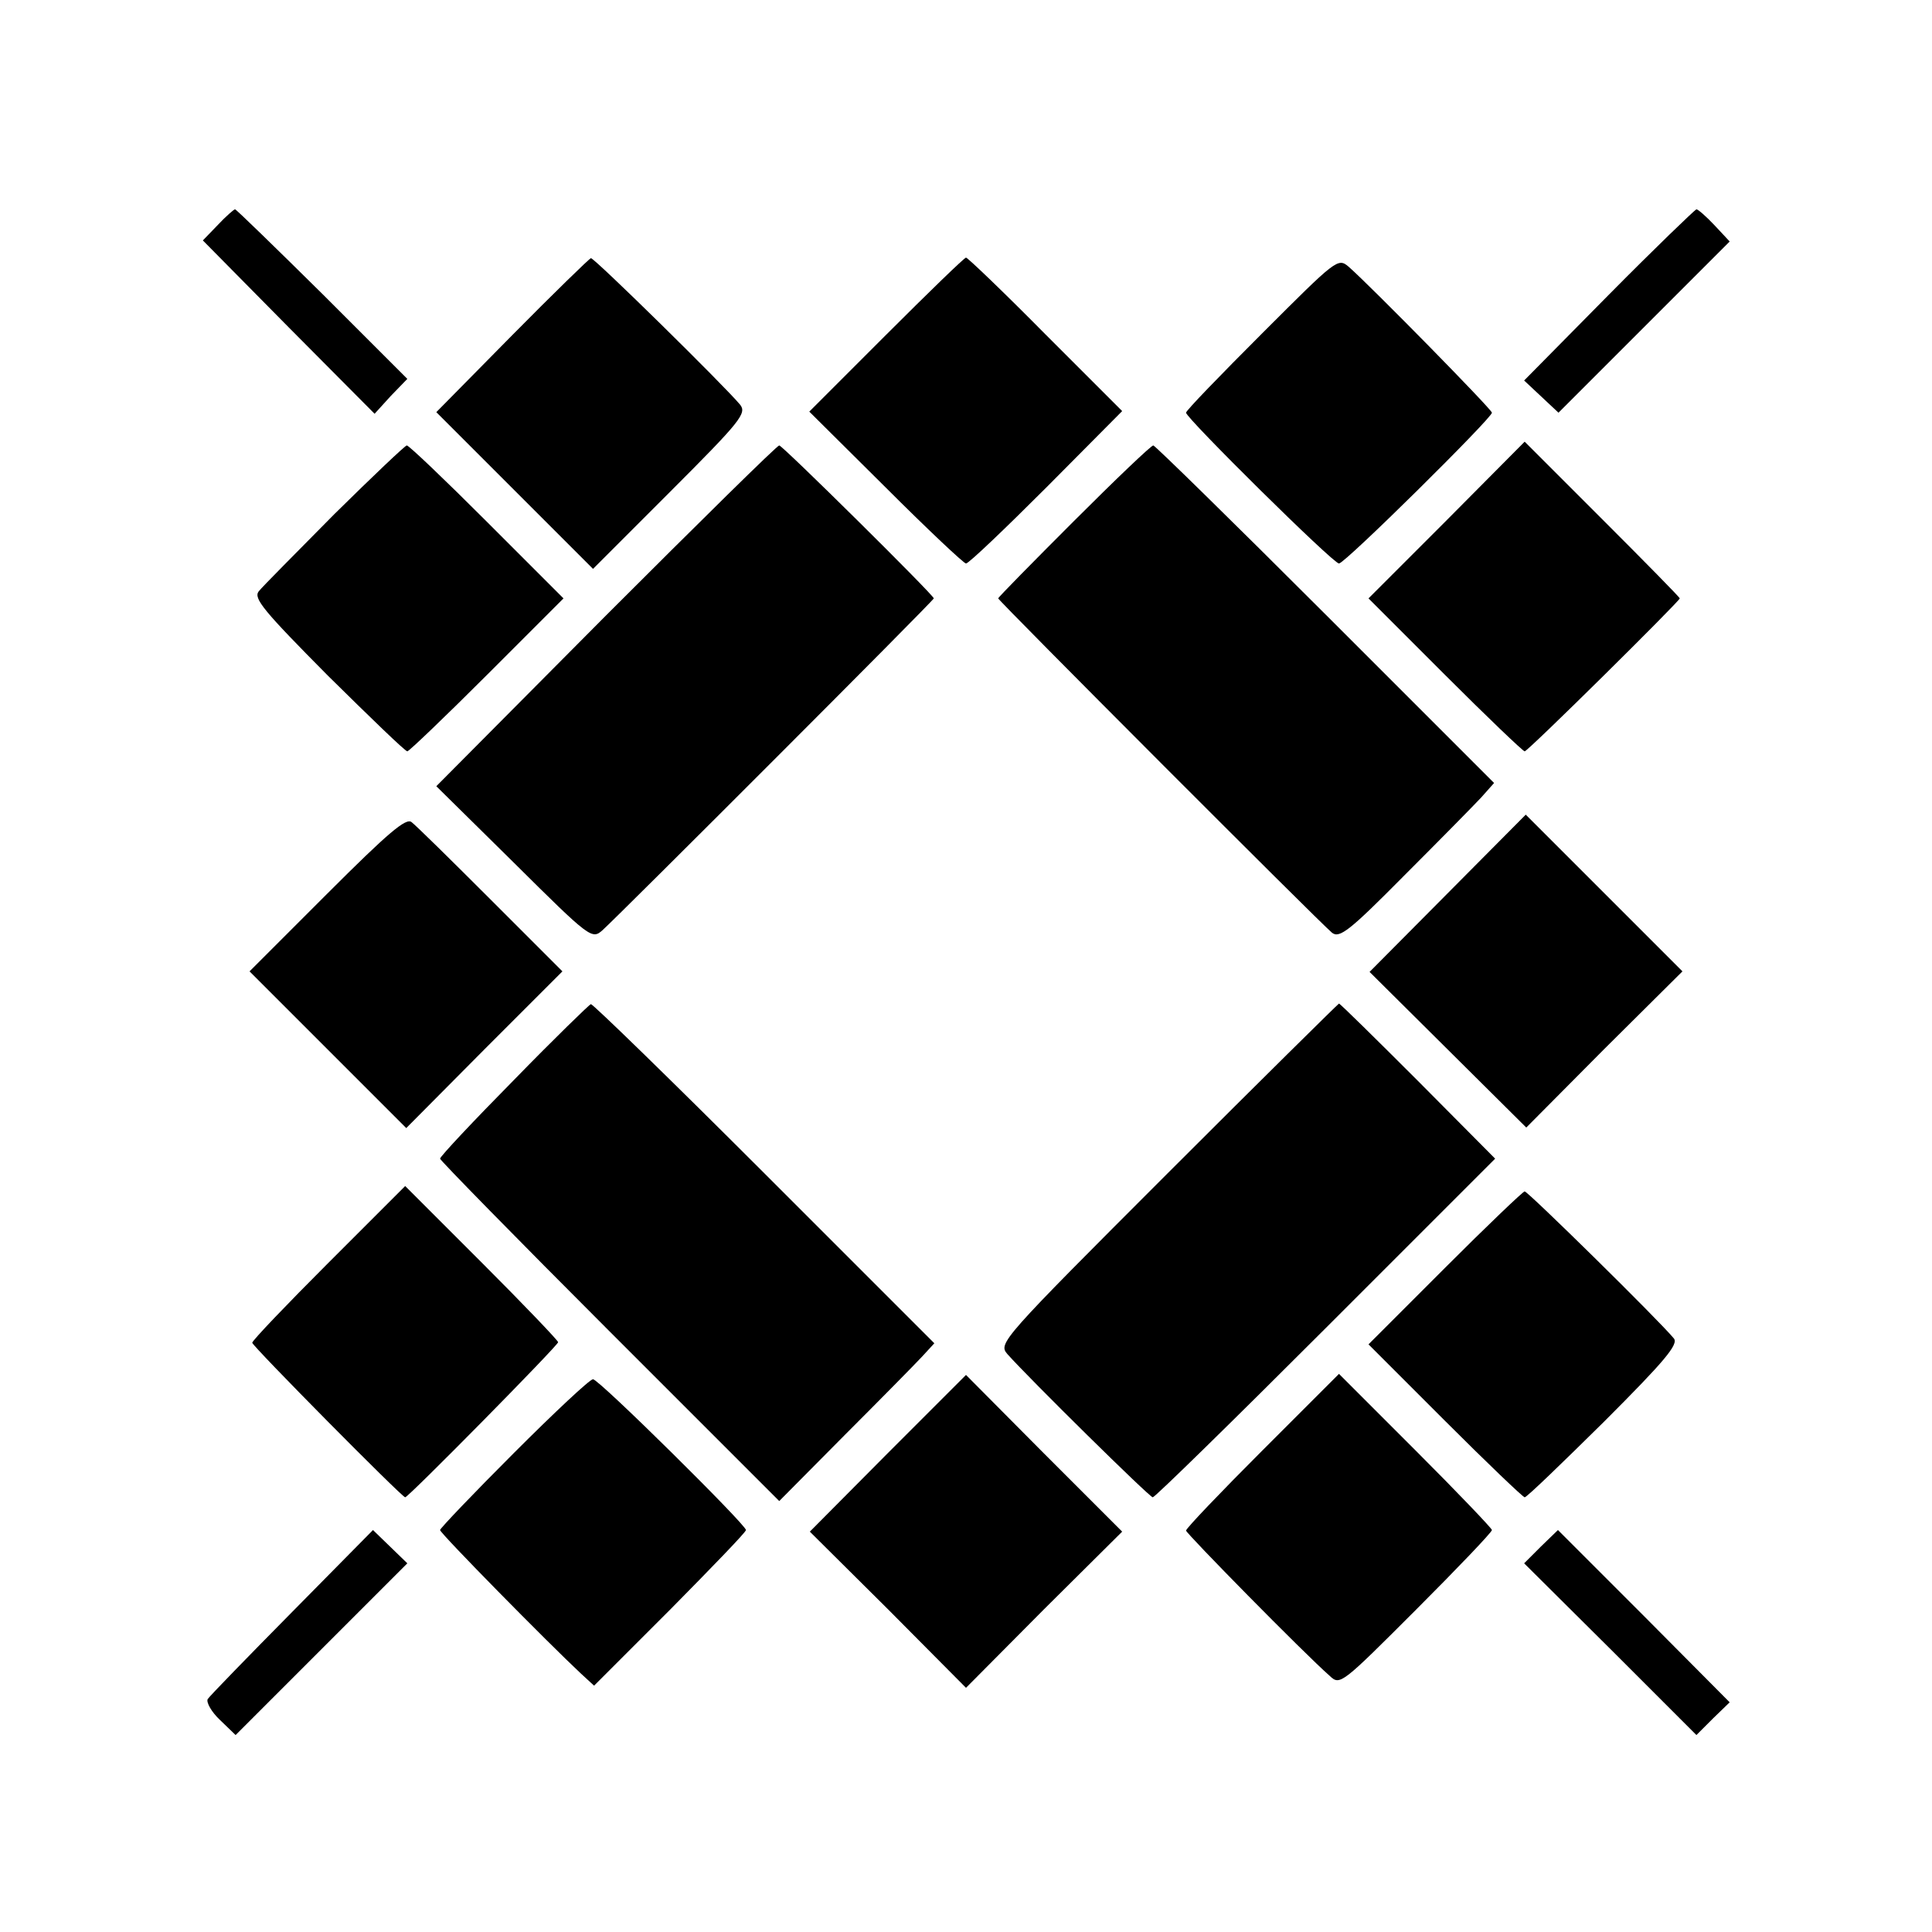
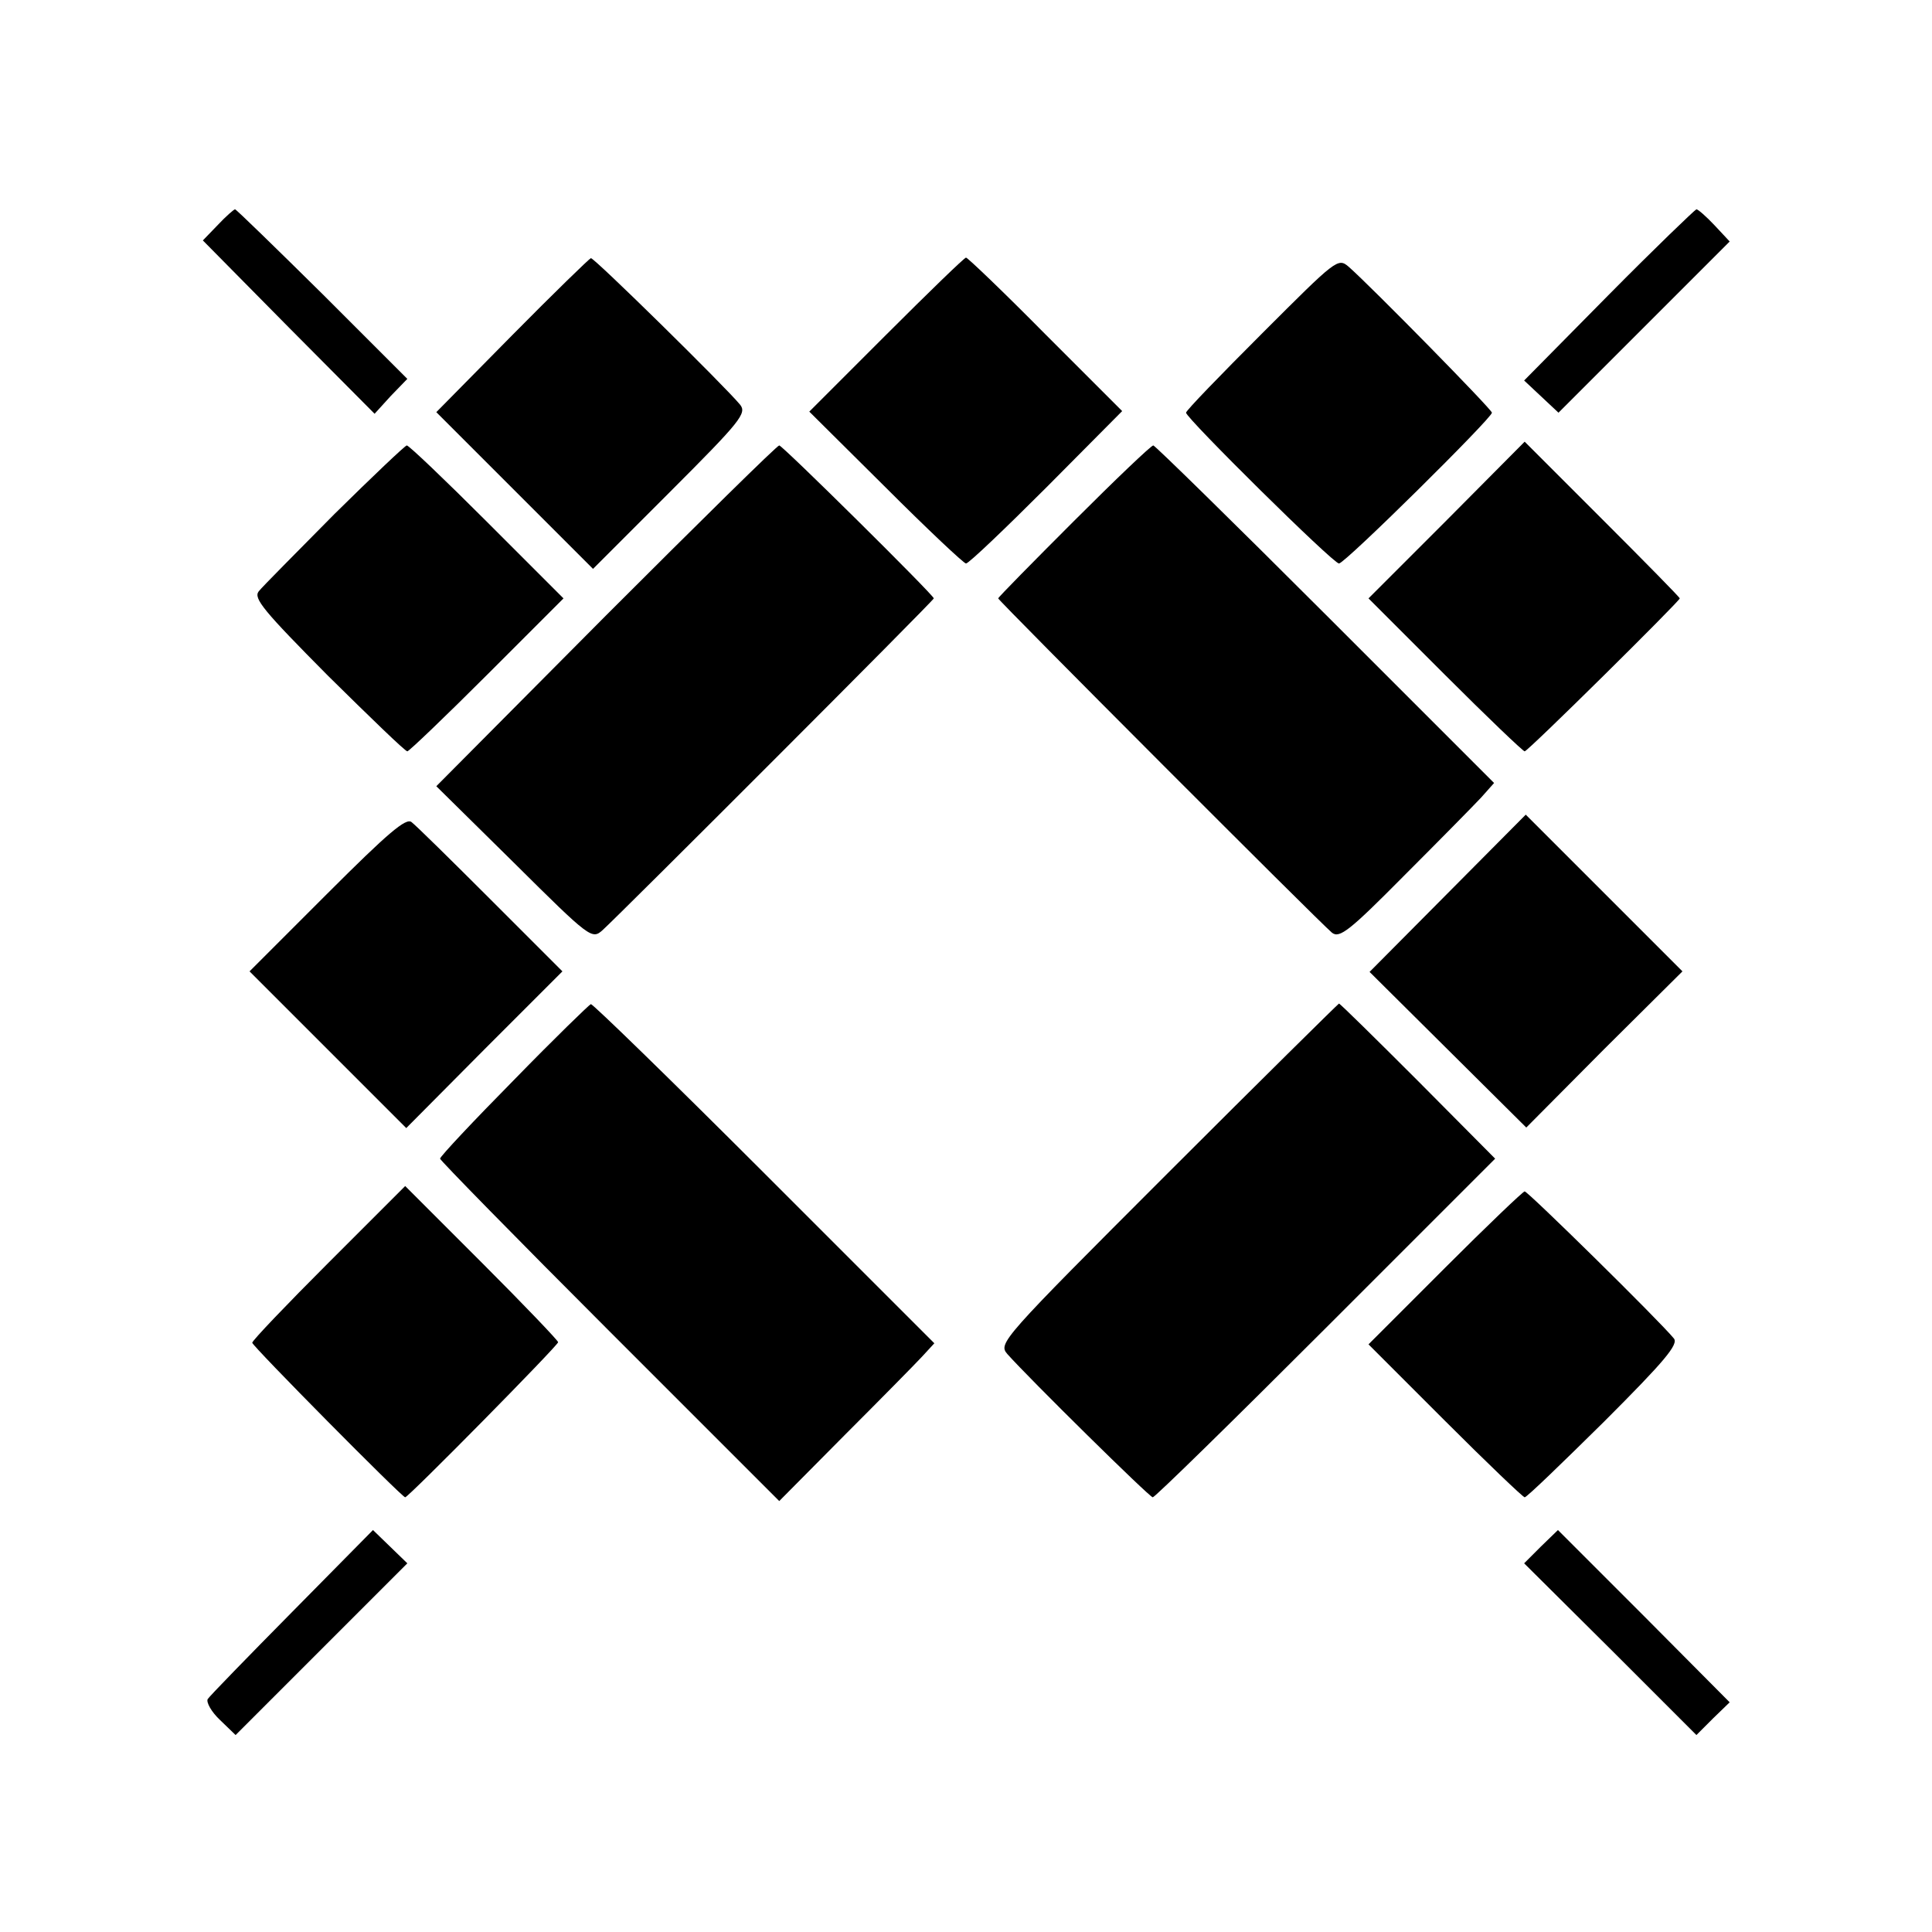
<svg xmlns="http://www.w3.org/2000/svg" version="1.0" width="360pt" height="360pt" viewBox="0 0 360 360" preserveAspectRatio="xMidYMid meet">
  <g transform="translate(0,360) scale(0.1,-0.1)" fill="#000000" stroke="none">
    <path d="M406 3181 l-28 -29 160 -162 160 -161 30 33 31 32 -158 158 c-88 87 -161 158 -163 158 -2 0 -17 -13 -32 -29z" />
    <path d="M2997 3050 l-157 -159 32 -30 32 -30 160 160 159 159 -28 30 c-16 17 -31 30 -34 30 -3 -1 -77 -72 -164 -160z" />
    <path d="M954 2975 l-141 -143 146 -146 146 -146 144 144 c131 131 143 146 130 162 -28 34 -272 274 -278 273 -3 -1 -69 -65 -147 -144z" />
    <path d="M1652 2977 l-144 -144 142 -141 c78 -78 146 -142 150 -142 5 0 72 64 150 142 l141 142 -143 143 c-78 79 -145 143 -148 143 -3 0 -70 -65 -148 -143z" />
    <path d="M2352 2979 c-78 -78 -142 -144 -142 -148 0 -10 274 -281 285 -281 11 0 285 271 285 281 0 6 -225 235 -267 272 -20 17 -23 14 -161 -124z" />
    <path d="M2696 2631 l-146 -146 143 -143 c78 -78 145 -142 148 -142 6 0 289 280 289 285 0 2 -65 68 -144 147 l-145 145 -145 -146z" />
    <path d="M623 2642 c-70 -71 -134 -135 -141 -144 -10 -13 9 -36 129 -157 78 -77 144 -141 148 -141 3 0 70 64 149 143 l142 142 -143 143 c-78 78 -145 142 -149 142 -3 0 -64 -58 -135 -128z" />
    <path d="M1129 2453 l-316 -318 145 -143 c142 -141 145 -143 165 -125 29 26 617 614 617 618 0 6 -282 285 -288 285 -4 0 -149 -143 -323 -317z" />
    <path d="M2001 2629 c-77 -77 -141 -142 -141 -144 0 -4 599 -604 622 -623 14 -11 33 4 134 106 66 66 130 131 144 146 l24 27 -314 314 c-173 173 -318 315 -321 315 -4 0 -70 -63 -148 -141z" />
    <path d="M610 1935 l-145 -145 146 -146 146 -146 145 146 146 146 -134 134 c-73 73 -139 138 -147 144 -10 9 -44 -20 -157 -133z" />
    <path d="M2697 1935 l-145 -146 146 -145 146 -145 145 146 146 145 -146 146 -146 146 -146 -147z" />
    <path d="M958 1588 c-76 -77 -138 -143 -138 -147 0 -3 142 -148 316 -322 l316 -316 121 122 c67 67 132 133 145 147 l23 25 -317 317 c-174 174 -319 315 -323 315 -3 -1 -68 -64 -143 -141z" />
    <path d="M2176 1414 c-311 -311 -316 -317 -299 -337 40 -45 265 -267 271 -267 4 0 149 142 323 316 l315 315 -144 145 c-79 79 -145 144 -147 144 -1 0 -145 -142 -319 -316z" />
    <path d="M612 1247 c-78 -78 -142 -145 -142 -149 0 -6 279 -288 285 -288 6 0 285 283 285 289 0 3 -64 70 -143 149 l-142 142 -143 -143z" />
    <path d="M2692 1237 l-142 -142 143 -143 c78 -78 145 -142 148 -142 4 0 70 64 148 141 113 113 139 144 130 155 -27 33 -272 274 -278 274 -3 0 -70 -64 -149 -143z" />
-     <path d="M1654 892 l-145 -146 146 -145 145 -146 145 146 146 145 -146 146 -145 146 -146 -146z" />
-     <path d="M2352 897 c-78 -78 -142 -145 -142 -149 0 -5 219 -228 268 -271 19 -18 22 -15 161 124 77 77 141 144 141 148 0 3 -64 70 -143 149 l-142 142 -143 -143z" />
-     <path d="M957 892 c-75 -75 -137 -140 -137 -143 0 -6 202 -211 262 -267 l25 -23 142 142 c77 78 141 144 141 148 0 10 -274 281 -285 281 -6 0 -72 -62 -148 -138z" />
    <path d="M545 597 c-83 -84 -154 -157 -158 -163 -3 -6 7 -24 23 -39 l29 -28 160 160 160 160 -32 31 -32 31 -150 -152z" />
    <path d="M2871 718 l-31 -31 161 -160 160 -160 31 31 31 30 -160 161 -160 160 -32 -31z" />
  </g>
</svg>